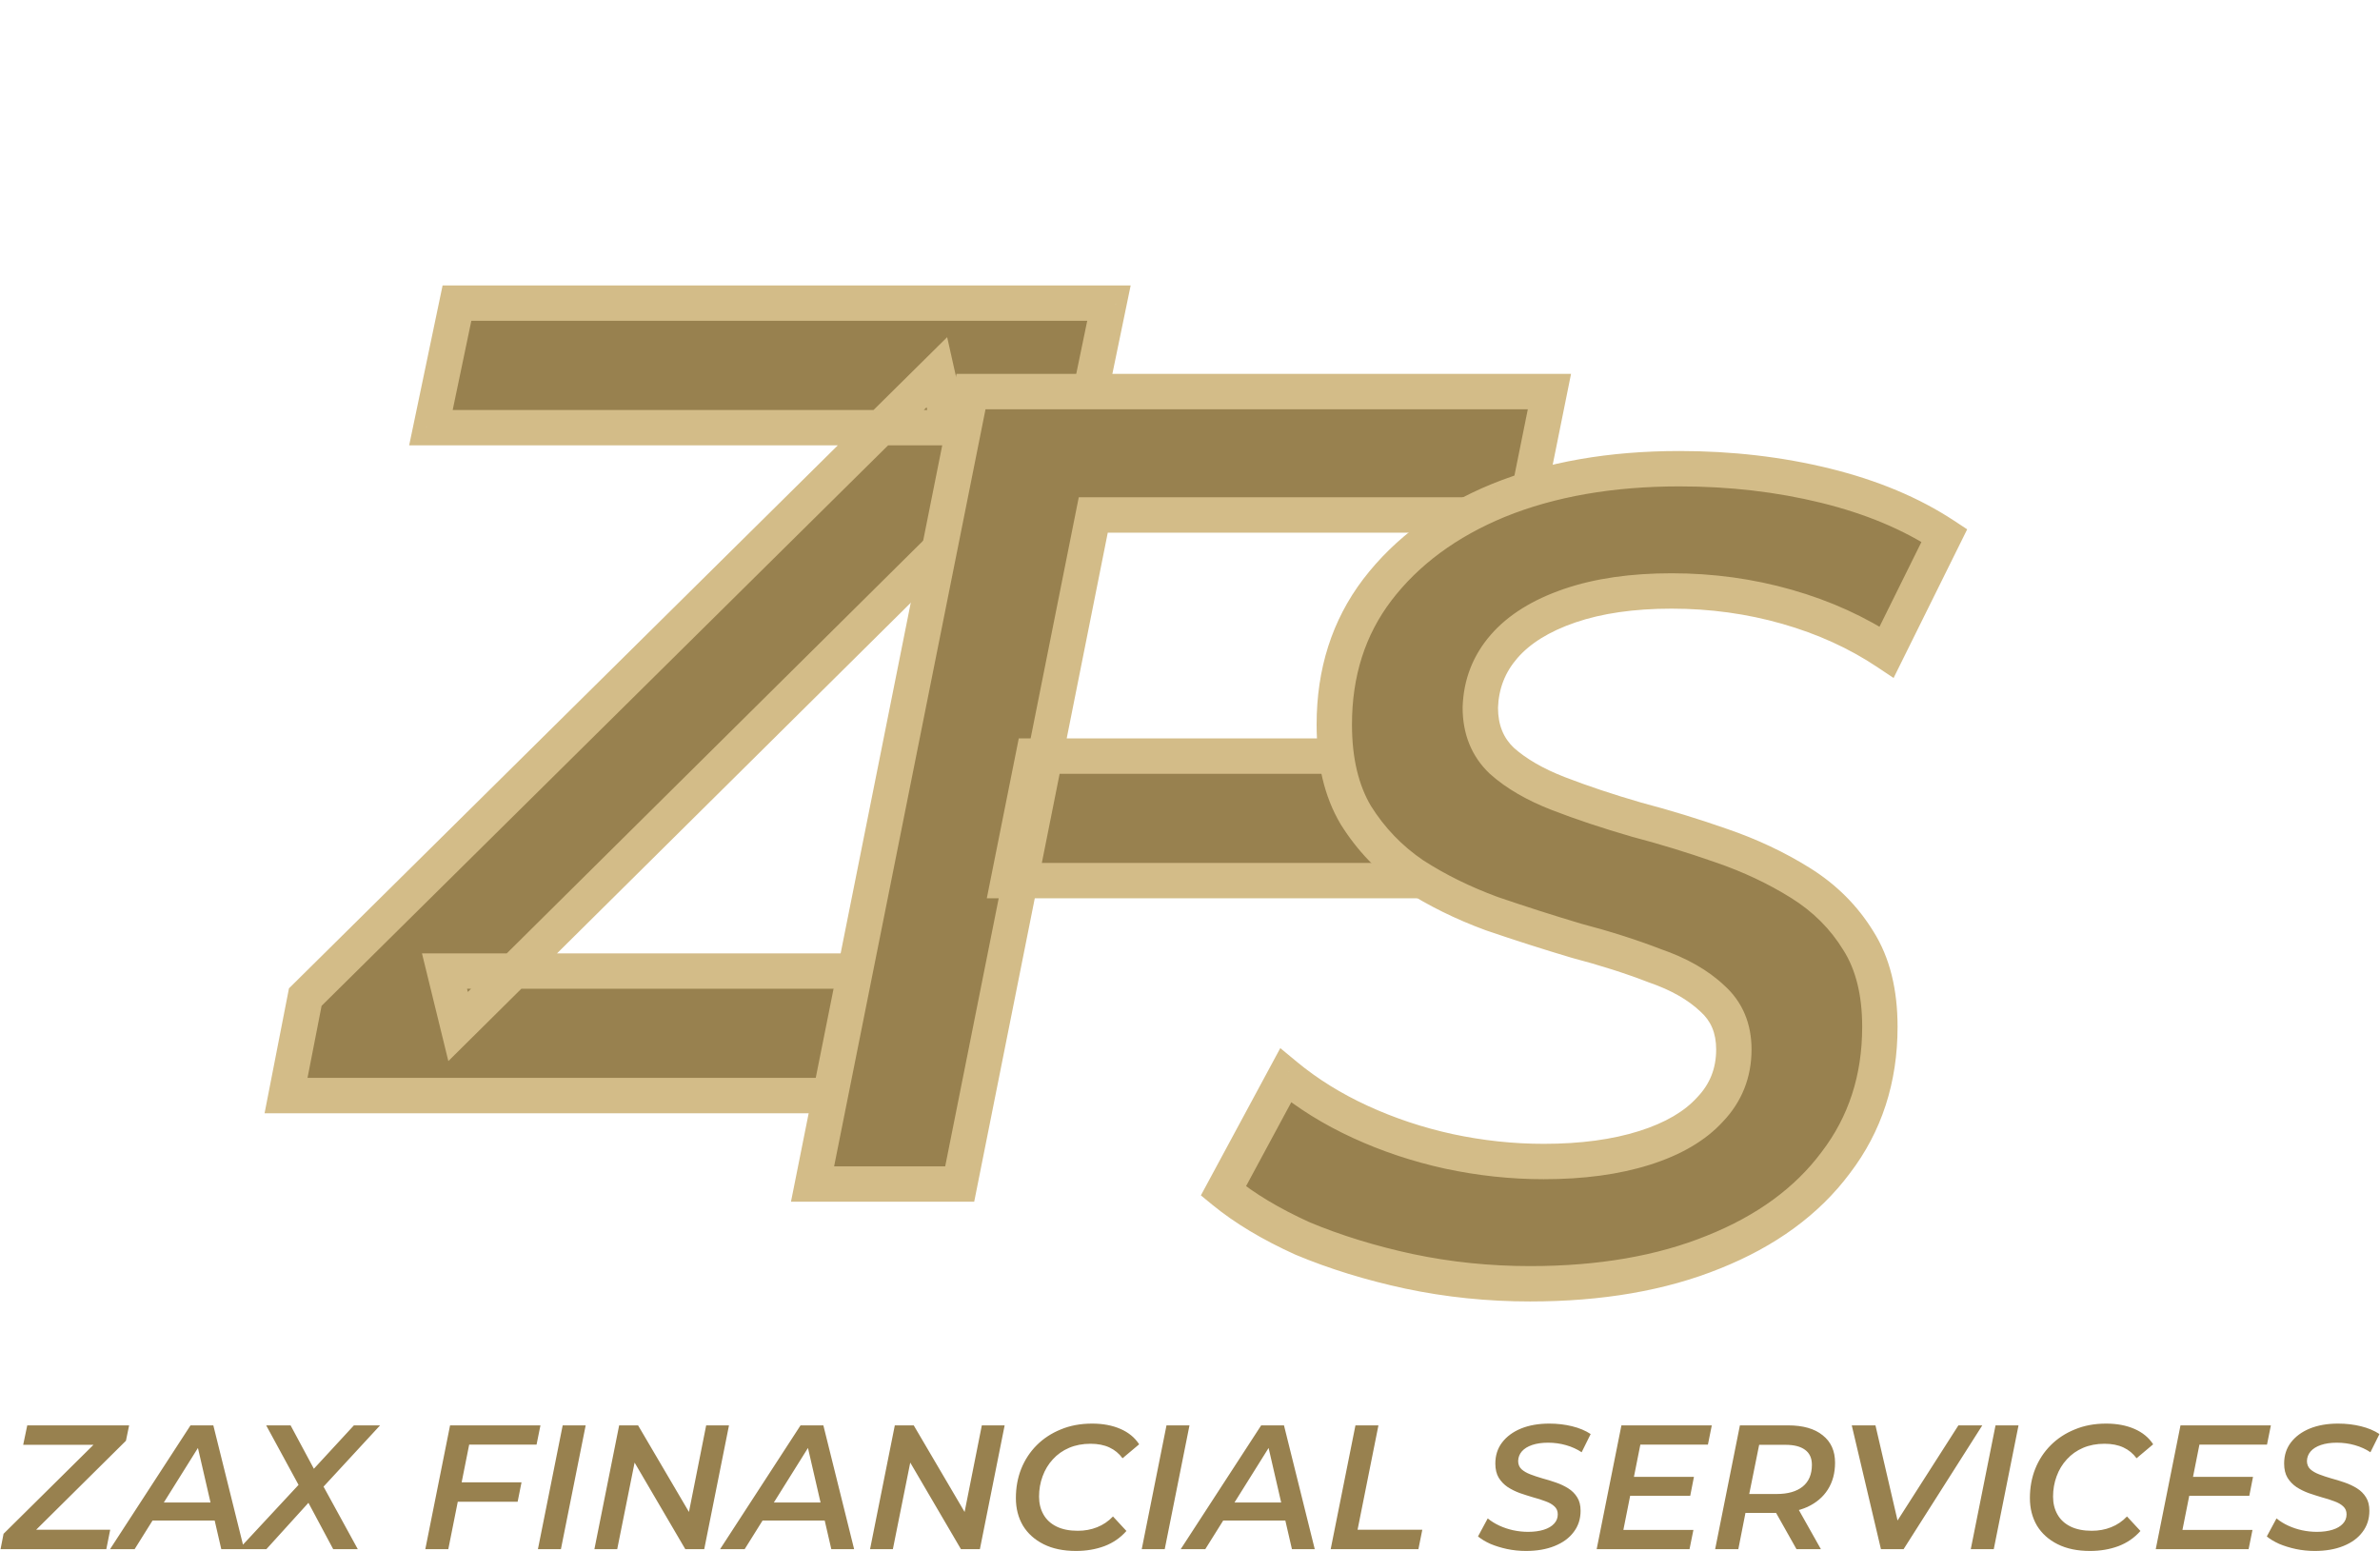
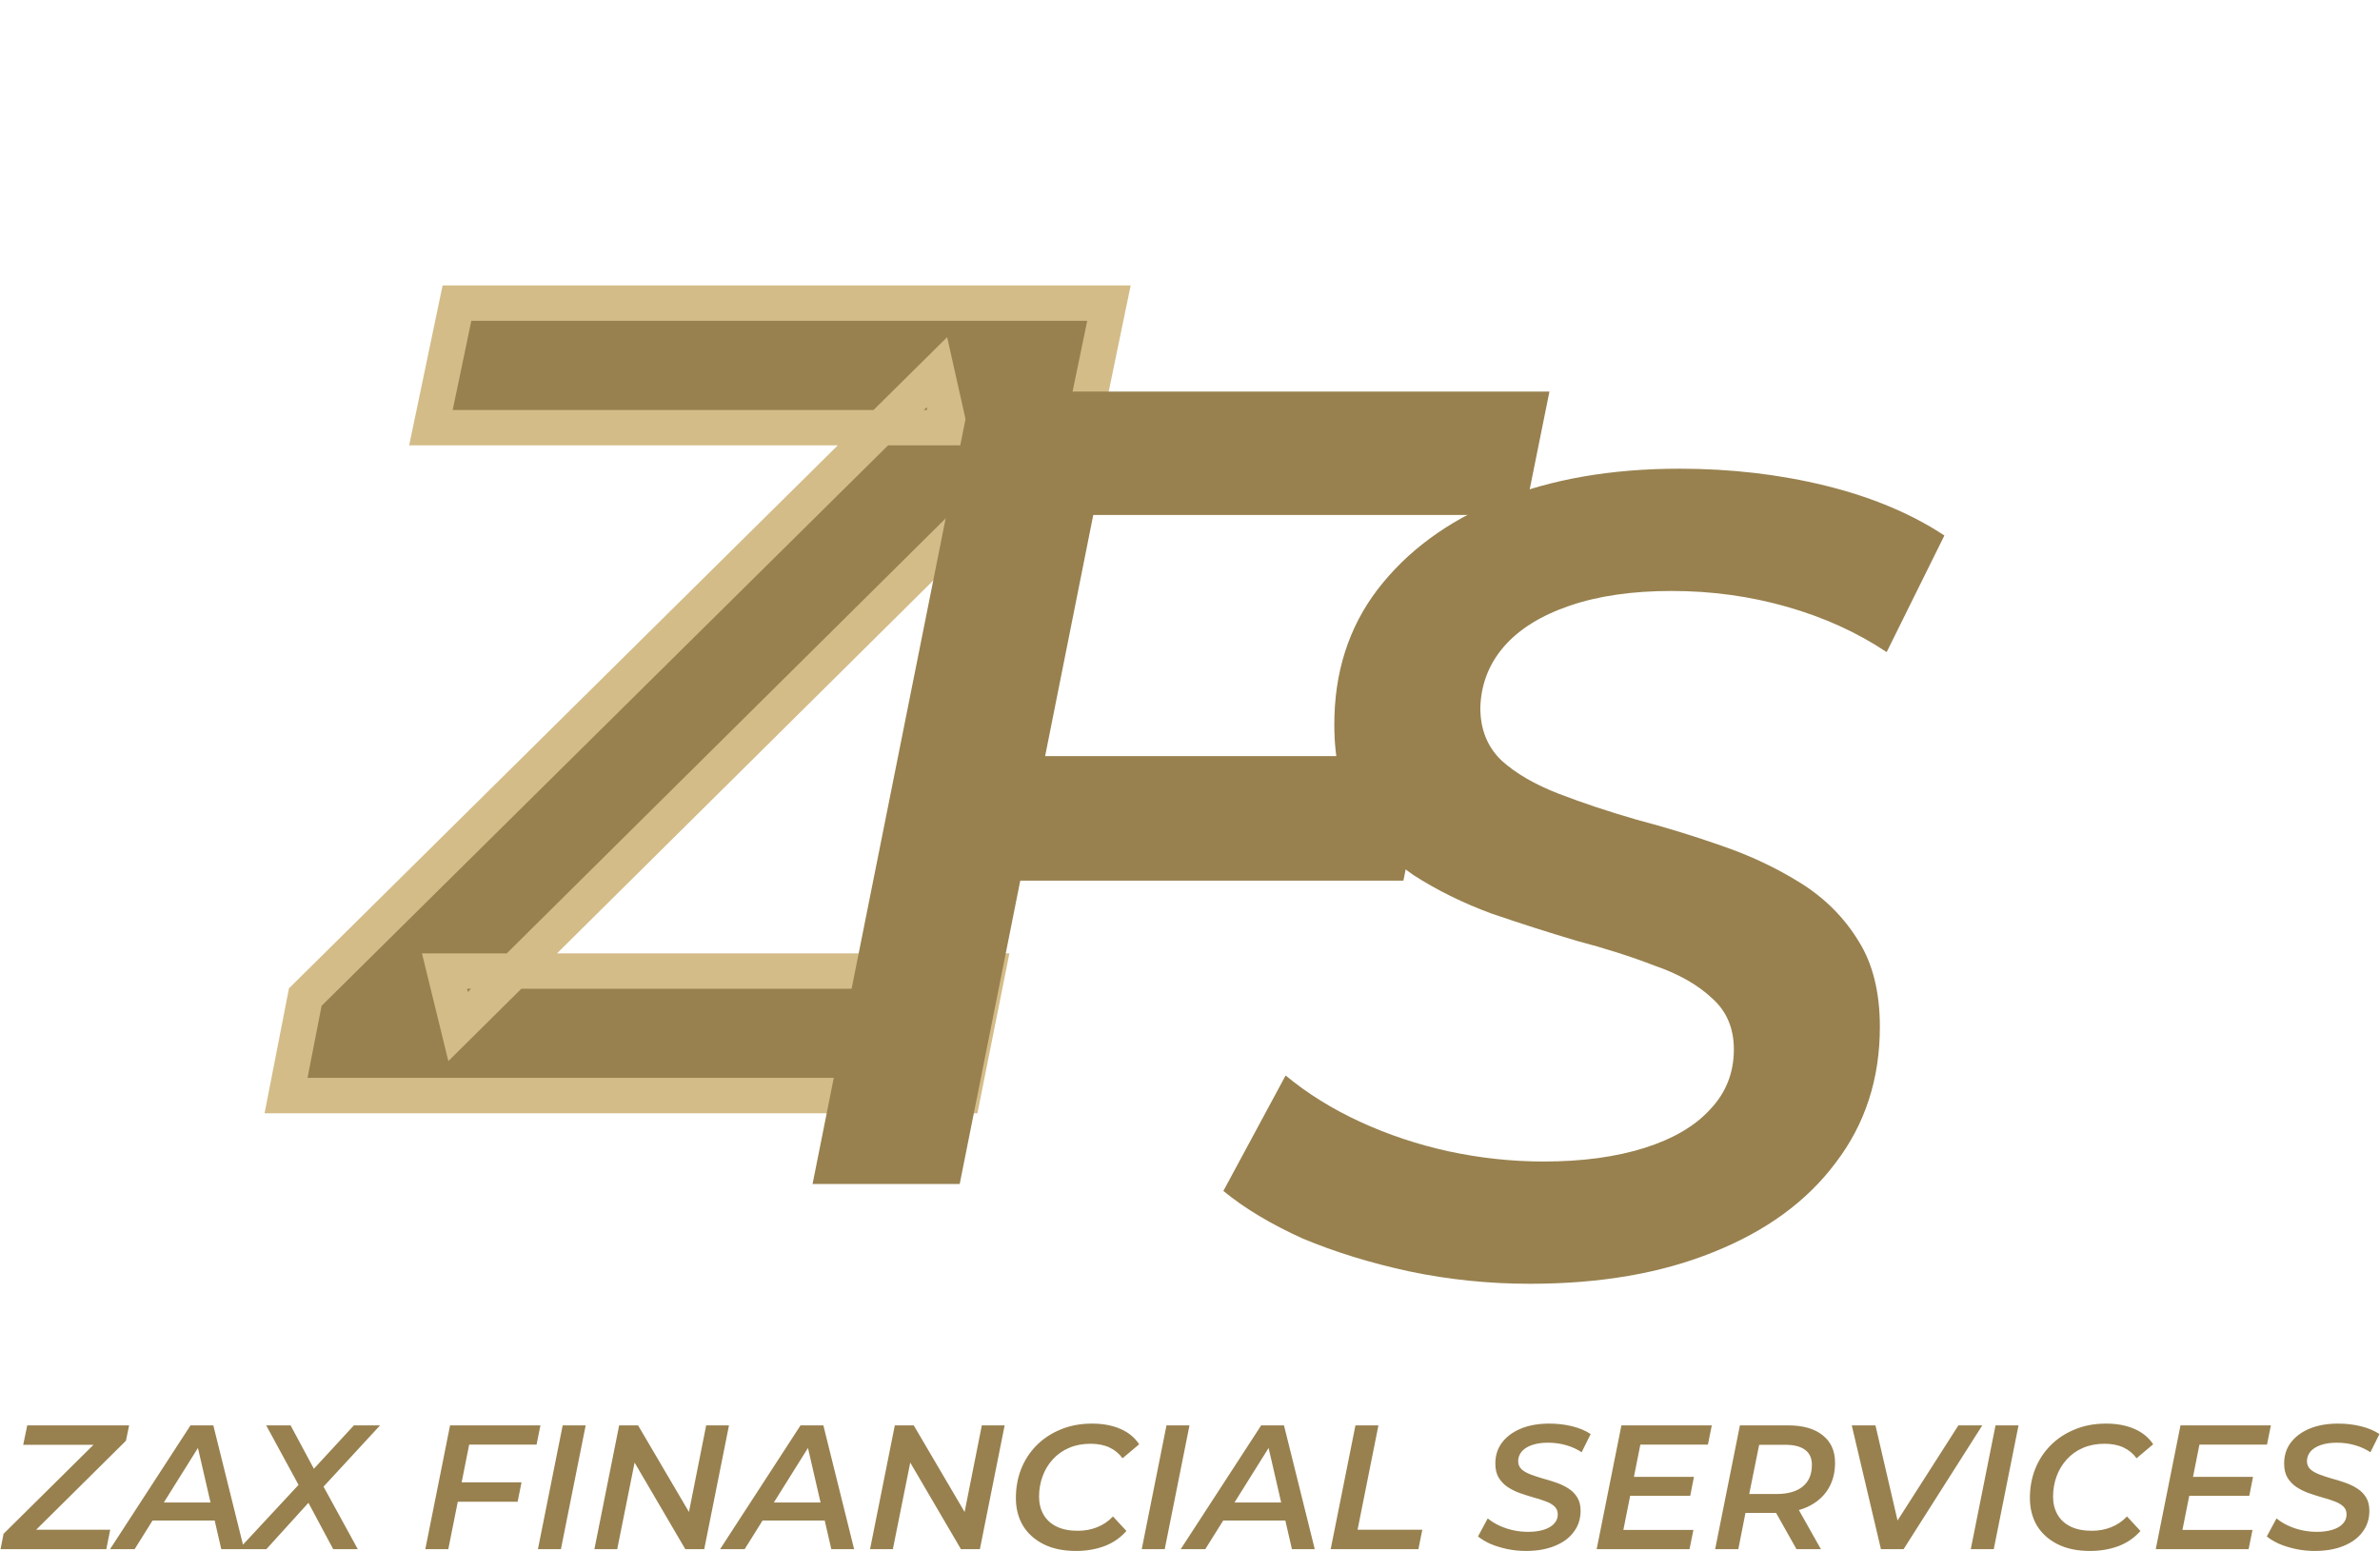
<svg xmlns="http://www.w3.org/2000/svg" width="1938" height="1263" viewBox="0 0 1938 1263" fill="none">
  <path d="M232.921 892L248.59 811.813L762.896 303.037L773.035 348.2H350.898L372.097 246.813H902.994L886.403 327.001L373.019 835.777L361.959 790.614H804.372L784.095 892H232.921Z" fill="#98814F" />
  <path d="M232.921 892L218.787 889.238L215.434 906.401H232.921V892ZM248.59 811.813L238.462 801.574L235.307 804.695L234.456 809.051L248.59 811.813ZM762.896 303.037L776.948 299.882L771.253 274.512L752.768 292.798L762.896 303.037ZM773.035 348.2V362.601H791.028L787.087 345.045L773.035 348.2ZM350.898 348.2L336.802 345.252L333.174 362.601H350.898V348.2ZM372.097 246.813V232.412H360.396L358.001 243.866L372.097 246.813ZM902.994 246.813L917.097 249.731L920.68 232.412H902.994V246.813ZM886.403 327.001L896.541 337.23L899.626 334.172L900.506 329.919L886.403 327.001ZM373.019 835.777L359.031 839.202L365.084 863.917L383.157 846.006L373.019 835.777ZM361.959 790.614V776.212H343.605L347.971 794.039L361.959 790.614ZM804.372 790.614L818.494 793.438L821.939 776.212H804.372V790.614ZM784.095 892V906.401H795.902L798.217 894.824L784.095 892ZM247.056 894.762L262.724 814.574L234.456 809.051L218.787 889.238L247.056 894.762ZM258.718 822.051L773.024 313.275L752.768 292.798L238.462 801.574L258.718 822.051ZM748.844 306.191L758.983 351.354L787.087 345.045L776.948 299.882L748.844 306.191ZM773.035 333.798H350.898V362.601H773.035V333.798ZM364.995 351.147L386.194 249.761L358.001 243.866L336.802 345.252L364.995 351.147ZM372.097 261.215H902.994V232.412H372.097V261.215ZM888.891 243.896L872.301 324.083L900.506 329.919L917.097 249.731L888.891 243.896ZM876.266 316.772L362.882 825.547L383.157 846.006L896.541 337.23L876.266 316.772ZM387.007 832.351L375.947 787.188L347.971 794.039L359.031 839.202L387.007 832.351ZM361.959 805.015H804.372V776.212H361.959V805.015ZM790.251 787.789L769.973 889.176L798.217 894.824L818.494 793.438L790.251 787.789ZM784.095 877.599H232.921V906.401H784.095V877.599Z" fill="#D3BC88" />
  <path d="M841.382 615.607H1163.05L1142.78 716.993H821.105L841.382 615.607ZM781.472 964.007H661.652L790.689 318.821H1261.68L1241.4 419.286H890.232L781.472 964.007Z" fill="#98814F" />
-   <path d="M841.382 615.607V601.205H829.576L827.261 612.782L841.382 615.607ZM1163.05 615.607L1177.18 618.431L1180.62 601.205H1163.05V615.607ZM1142.78 716.993V731.395H1154.58L1156.9 719.817L1142.78 716.993ZM821.105 716.993L806.983 714.169L803.538 731.395H821.105V716.993ZM781.472 964.007V978.409H793.282L795.595 966.827L781.472 964.007ZM661.652 964.007L647.53 961.183L644.085 978.409H661.652V964.007ZM790.689 318.821V304.419H778.883L776.567 315.996L790.689 318.821ZM1261.68 318.821L1275.79 321.67L1279.27 304.419H1261.68V318.821ZM1241.4 419.286V433.687H1253.18L1255.51 422.135L1241.4 419.286ZM890.232 419.286V404.884H878.422L876.109 416.466L890.232 419.286ZM841.382 630.008H1163.05V601.205H841.382V630.008ZM1148.93 612.782L1128.65 714.169L1156.9 719.817L1177.18 618.431L1148.93 612.782ZM1142.78 702.592H821.105V731.395H1142.78V702.592ZM835.227 719.817L855.504 618.431L827.261 612.782L806.983 714.169L835.227 719.817ZM781.472 949.606H661.652V978.409H781.472V949.606ZM675.774 966.832L804.811 321.645L776.567 315.996L647.53 961.183L675.774 966.832ZM790.689 333.222H1261.68V304.419H790.689V333.222ZM1247.56 315.972L1227.28 416.436L1255.51 422.135L1275.79 321.67L1247.56 315.972ZM1241.4 404.884H890.232V433.687H1241.4V404.884ZM876.109 416.466L767.349 961.188L795.595 966.827L904.355 422.105L876.109 416.466Z" fill="#D3BC88" />
  <path d="M1245.95 1045.23C1212.15 1045.23 1179.28 1041.85 1147.33 1035.09C1115.99 1028.33 1087.11 1019.42 1060.69 1008.36C1034.88 996.689 1013.38 983.785 996.171 969.653L1046.86 875.64C1064.68 890.387 1084.96 902.984 1107.7 913.429C1130.43 923.875 1154.4 931.863 1179.59 937.393C1205.4 942.924 1231.2 945.689 1257.01 945.689C1288.35 945.689 1315.69 942.002 1339.04 934.628C1362.39 927.255 1380.21 916.809 1392.5 903.291C1405.4 889.773 1411.86 873.489 1411.86 854.441C1411.86 837.236 1406.02 823.411 1394.34 812.965C1382.67 801.904 1367 792.995 1347.34 786.235C1328.29 778.862 1307.09 772.103 1283.74 765.958C1261 759.199 1237.96 751.826 1214.61 743.838C1191.26 735.235 1170.06 724.789 1151.02 712.5C1131.97 699.596 1116.3 683.313 1104.01 663.65C1092.33 643.987 1086.5 619.409 1086.5 589.914C1086.5 547.516 1098.17 510.956 1121.52 480.233C1145.49 448.895 1178.36 424.624 1220.14 407.419C1262.54 390.214 1311.7 381.611 1367.61 381.611C1409.4 381.611 1449.03 386.22 1486.51 395.437C1524 404.654 1556.25 418.172 1583.29 435.991L1536.28 530.926C1512.32 514.95 1485.28 502.661 1455.18 494.058C1425.07 485.456 1393.73 481.154 1361.16 481.154C1329.21 481.154 1301.56 485.148 1278.21 493.136C1254.86 501.124 1237.04 512.185 1224.75 526.317C1212.46 540.45 1206.01 557.041 1205.4 576.089C1205.4 593.908 1211.23 608.348 1222.91 619.409C1234.58 629.855 1249.94 638.764 1268.99 646.138C1288.04 653.511 1309.24 660.578 1332.59 667.337C1355.94 673.481 1378.98 680.548 1401.72 688.536C1425.07 696.524 1446.57 706.662 1466.24 718.952C1485.9 731.241 1501.57 746.91 1513.24 765.958C1524.92 784.392 1530.75 807.742 1530.75 836.007C1530.75 878.405 1518.77 915.273 1494.81 946.61C1471.46 977.948 1438.28 1002.22 1395.27 1019.42C1352.87 1036.63 1303.1 1045.23 1245.95 1045.23Z" fill="#98814F" />
-   <path d="M1147.33 1035.09L1144.29 1049.17L1144.32 1049.18H1144.35L1147.33 1035.09ZM1060.69 1008.36L1054.75 1021.49L1054.94 1021.57L1055.13 1021.65L1060.69 1008.36ZM996.171 969.653L983.495 962.818L977.867 973.255L987.03 980.781L996.171 969.653ZM1046.86 875.64L1056.05 864.545L1042.52 853.352L1034.19 868.805L1046.86 875.64ZM1179.59 937.393L1176.5 951.46L1176.54 951.468L1176.57 951.475L1179.59 937.393ZM1392.5 903.291L1382.08 893.347L1381.96 893.474L1381.84 893.603L1392.5 903.291ZM1394.34 812.965L1384.44 823.419L1384.59 823.56L1384.74 823.697L1394.34 812.965ZM1347.34 786.235L1342.14 799.666L1342.39 799.765L1342.66 799.855L1347.34 786.235ZM1283.74 765.958L1279.64 779.763L1279.85 779.827L1280.07 779.886L1283.74 765.958ZM1214.61 743.838L1209.63 757.351L1209.79 757.409L1209.95 757.464L1214.61 743.838ZM1151.02 712.5L1142.94 724.423L1143.07 724.514L1143.21 724.601L1151.02 712.5ZM1104.01 663.65L1091.63 671.003L1091.71 671.144L1091.8 671.283L1104.01 663.65ZM1121.52 480.233L1110.08 471.484L1110.07 471.501L1110.06 471.519L1121.52 480.233ZM1220.14 407.419L1214.73 394.074L1214.69 394.088L1214.66 394.102L1220.14 407.419ZM1583.29 435.991L1596.2 442.382L1601.85 430.973L1591.22 423.967L1583.29 435.991ZM1536.28 530.926L1528.3 542.909L1541.92 551.993L1549.19 537.316L1536.28 530.926ZM1205.4 576.089L1191 575.625L1190.99 575.857V576.089H1205.4ZM1222.91 619.409L1213 629.863L1213.15 630.004L1213.31 630.141L1222.91 619.409ZM1332.59 667.337L1328.59 681.17L1328.75 681.219L1328.92 681.264L1332.59 667.337ZM1401.72 688.536L1396.94 702.123L1397 702.143L1397.06 702.162L1401.72 688.536ZM1513.24 765.958L1500.96 773.484L1501.02 773.574L1501.08 773.664L1513.24 765.958ZM1494.81 946.61L1483.37 937.862L1483.31 937.934L1483.26 938.006L1494.81 946.61ZM1395.27 1019.42L1389.92 1006.05L1389.88 1006.07L1389.85 1006.08L1395.27 1019.42ZM1245.95 1030.83C1213.12 1030.83 1181.25 1027.55 1150.31 1021L1144.35 1049.18C1177.31 1056.16 1211.19 1059.63 1245.95 1059.63V1030.83ZM1150.37 1021.02C1119.79 1014.42 1091.77 1005.76 1066.25 995.08L1055.13 1021.65C1082.46 1033.09 1112.19 1042.25 1144.29 1049.17L1150.37 1021.02ZM1066.63 995.243C1041.67 983.955 1021.32 971.672 1005.31 958.524L987.03 980.781C1005.43 995.899 1028.09 1009.42 1054.75 1021.49L1066.63 995.243ZM1008.85 976.488L1059.54 882.475L1034.19 868.805L983.495 962.818L1008.85 976.488ZM1037.68 886.735C1056.54 902.343 1077.9 915.589 1101.68 926.516L1113.71 900.343C1092.02 890.378 1072.83 878.431 1056.05 864.545L1037.68 886.735ZM1101.68 926.516C1125.38 937.405 1150.33 945.716 1176.5 951.46L1182.68 923.327C1158.46 918.011 1135.48 910.345 1113.71 900.343L1101.68 926.516ZM1176.57 951.475C1203.35 957.213 1230.17 960.09 1257.01 960.09V931.287C1232.24 931.287 1207.44 928.634 1182.61 923.312L1176.57 951.475ZM1257.01 960.09C1289.43 960.09 1318.3 956.282 1343.38 948.361L1334.7 920.895C1313.09 927.722 1287.27 931.287 1257.01 931.287V960.09ZM1343.38 948.361C1368.36 940.473 1388.67 928.915 1403.16 912.978L1381.84 893.603C1371.75 904.703 1356.43 914.036 1334.7 920.895L1343.38 948.361ZM1402.92 913.235C1418.43 896.98 1426.26 877.113 1426.26 854.441H1397.45C1397.45 869.865 1392.37 882.565 1382.08 893.347L1402.92 913.235ZM1426.26 854.441C1426.26 833.589 1418.99 815.697 1403.95 802.232L1384.74 823.697C1393.04 831.124 1397.45 840.883 1397.45 854.441H1426.26ZM1404.25 802.51C1390.71 789.683 1373.08 779.856 1352.02 772.616L1342.66 799.855C1360.92 806.133 1374.63 814.126 1384.44 823.419L1404.25 802.51ZM1352.54 772.805C1332.91 765.206 1311.18 758.289 1287.41 752.031L1280.07 779.886C1303 785.917 1323.67 792.518 1342.14 799.666L1352.54 772.805ZM1287.84 752.154C1265.3 745.453 1242.45 738.139 1219.27 730.211L1209.95 757.464C1233.48 765.512 1256.71 772.946 1279.64 779.763L1287.84 752.154ZM1219.59 730.324C1197.14 722.052 1176.9 712.062 1158.82 700.398L1143.21 724.601C1163.23 737.516 1185.39 748.418 1209.63 757.351L1219.59 730.324ZM1159.09 700.577C1141.72 688.808 1127.46 673.991 1116.22 656.017L1091.8 671.283C1105.14 692.635 1122.21 710.384 1142.94 724.423L1159.09 700.577ZM1116.39 656.298C1106.37 639.417 1100.9 617.556 1100.9 589.914H1072.1C1072.1 621.261 1078.3 648.558 1091.63 671.003L1116.39 656.298ZM1100.9 589.914C1100.9 550.335 1111.73 516.915 1132.99 488.947L1110.06 471.519C1084.61 504.997 1072.1 544.698 1072.1 589.914H1100.9ZM1132.96 488.981C1155.17 459.945 1185.85 437.114 1225.63 420.735L1214.66 394.102C1170.87 412.133 1135.81 437.845 1110.08 471.484L1132.96 488.981ZM1225.56 420.763C1265.9 404.393 1313.15 396.013 1367.61 396.013V367.21C1310.24 367.21 1259.18 376.035 1214.73 394.074L1225.56 420.763ZM1367.61 396.013C1408.33 396.013 1446.81 400.503 1483.07 409.422L1489.95 381.452C1451.26 371.936 1410.46 367.21 1367.61 367.21V396.013ZM1483.07 409.422C1519.26 418.319 1549.94 431.256 1575.37 448.016L1591.22 423.967C1562.57 405.088 1528.73 390.988 1489.95 381.452L1483.07 409.422ZM1570.38 429.601L1523.38 524.536L1549.19 537.316L1596.2 442.382L1570.38 429.601ZM1544.27 518.943C1518.97 502.072 1490.55 489.187 1459.13 480.211L1451.22 507.905C1480.02 516.134 1505.67 527.828 1528.3 542.909L1544.27 518.943ZM1459.13 480.211C1427.69 471.226 1395.01 466.753 1361.16 466.753V495.556C1392.44 495.556 1422.45 499.685 1451.22 507.905L1459.13 480.211ZM1361.16 466.753C1328.07 466.753 1298.77 470.883 1273.55 479.51L1282.87 506.763C1304.35 499.414 1330.35 495.556 1361.16 495.556V466.753ZM1273.55 479.51C1248.54 488.066 1228.29 500.306 1213.88 516.867L1235.62 535.767C1245.8 524.064 1261.18 514.183 1282.87 506.763L1273.55 479.51ZM1213.88 516.867C1199.38 533.548 1191.72 553.328 1191 575.625L1219.79 576.553C1220.3 560.753 1225.55 547.352 1235.62 535.767L1213.88 516.867ZM1190.99 576.089C1190.99 597.39 1198.13 615.775 1213 629.863L1232.81 608.954C1224.33 600.922 1219.8 590.426 1219.8 576.089H1190.99ZM1213.31 630.141C1226.6 642.037 1243.59 651.749 1263.79 659.568L1274.19 632.707C1256.3 625.78 1242.57 617.673 1232.51 608.676L1213.31 630.141ZM1263.79 659.568C1283.3 667.119 1304.91 674.316 1328.59 681.17L1336.59 653.503C1313.58 646.84 1292.78 639.904 1274.19 632.707L1263.79 659.568ZM1328.92 681.264C1351.9 687.311 1374.57 694.263 1396.94 702.123L1406.49 674.949C1383.39 666.832 1359.98 659.652 1336.25 653.409L1328.92 681.264ZM1397.06 702.162C1419.43 709.817 1439.93 719.494 1458.6 731.164L1473.87 706.739C1453.21 693.831 1430.7 683.231 1406.38 674.91L1397.06 702.162ZM1458.6 731.164C1476.45 742.318 1490.5 756.409 1500.96 773.484L1525.52 758.433C1512.64 737.41 1495.35 720.164 1473.87 706.739L1458.6 731.164ZM1501.08 773.664C1510.92 789.203 1516.35 809.676 1516.35 836.007H1545.16C1545.16 805.807 1538.92 779.581 1525.41 758.253L1501.08 773.664ZM1516.35 836.007C1516.35 875.494 1505.26 909.229 1483.37 937.862L1506.25 955.359C1532.28 921.316 1545.16 881.316 1545.16 836.007H1516.35ZM1483.26 938.006C1461.77 966.847 1430.92 989.65 1389.92 1006.05L1400.61 1032.8C1445.63 1014.79 1481.15 989.05 1506.36 955.215L1483.26 938.006ZM1389.85 1006.08C1349.54 1022.44 1301.69 1030.83 1245.95 1030.83V1059.63C1304.51 1059.63 1356.19 1050.82 1400.68 1032.77L1389.85 1006.08Z" fill="#D3BC88" />
  <path d="M0.446 1261.32L2.895 1248.79L83.255 1169.29L84.839 1176.35H18.88L22.192 1160.51H105.145L102.553 1173.04L22.337 1252.53L20.608 1245.48H89.736L86.567 1261.32H0.446ZM89.604 1261.32L155.131 1160.51H173.709L198.767 1261.32H180.189L159.163 1170.16H166.652L109.622 1261.32H89.604ZM115.239 1237.99L123.159 1223.3H177.453L179.901 1237.99H115.239ZM194.428 1261.32L247.569 1204.15L246.273 1214.8L216.75 1160.51H236.624L258.802 1201.84L250.449 1201.41L288.181 1160.51H309.496L259.522 1214.66L259.954 1204L291.35 1261.32H271.332L247.857 1217.4L256.354 1217.83L216.894 1261.32H194.428ZM374.407 1206.88H424.668L421.5 1222.72H371.239L374.407 1206.88ZM365.046 1261.32H346.324L366.486 1160.51H440.078L436.909 1176.21H382.04L365.046 1261.32ZM438.021 1261.32L458.183 1160.51H476.905L456.743 1261.32H438.021ZM484.01 1261.32L504.172 1160.51H519.582L565.523 1238.71L559.618 1237.99L575.027 1160.51H593.605L573.443 1261.32H558.034L512.237 1183.12L518.142 1183.84L502.588 1261.32H484.01ZM586.343 1261.32L651.87 1160.51H670.447L695.506 1261.32H676.928L655.902 1170.16H663.391L606.361 1261.32H586.343ZM611.977 1237.99L619.898 1223.3H674.192L676.64 1237.99H611.977ZM708.471 1261.32L728.633 1160.51H744.042L789.983 1238.71L784.079 1237.99L799.488 1160.51H818.066L797.904 1261.32H782.494L736.698 1183.12L742.602 1183.84L727.049 1261.32H708.471ZM876.186 1262.76C865.913 1262.76 857.128 1260.94 849.831 1257.29C842.535 1253.64 836.918 1248.6 832.982 1242.17C829.141 1235.64 827.221 1228.15 827.221 1219.7C827.221 1211.15 828.661 1203.23 831.542 1195.94C834.518 1188.54 838.742 1182.11 844.215 1176.64C849.687 1171.17 856.216 1166.89 863.801 1163.82C871.386 1160.65 879.883 1159.07 889.292 1159.07C898.028 1159.07 905.709 1160.51 912.334 1163.39C918.959 1166.27 924.047 1170.45 927.6 1175.92L914.062 1187.3C911.278 1183.46 907.725 1180.53 903.405 1178.51C899.085 1176.49 893.948 1175.49 887.995 1175.49C881.563 1175.49 875.754 1176.59 870.57 1178.8C865.385 1181.01 860.969 1184.13 857.32 1188.16C853.672 1192.1 850.888 1196.71 848.967 1201.99C847.047 1207.17 846.087 1212.69 846.087 1218.55C846.087 1224.02 847.287 1228.87 849.687 1233.09C852.088 1237.32 855.64 1240.58 860.345 1242.89C865.049 1245.19 870.81 1246.34 877.626 1246.34C883.291 1246.34 888.523 1245.38 893.324 1243.46C898.22 1241.54 902.541 1238.61 906.285 1234.68L917.23 1246.49C912.334 1252.05 906.333 1256.18 899.229 1258.87C892.22 1261.46 884.539 1262.76 876.186 1262.76ZM929.697 1261.32L949.859 1160.51H968.581L948.419 1261.32H929.697ZM961.428 1261.32L1026.96 1160.51H1045.53L1070.59 1261.32H1052.01L1030.99 1170.16H1038.48L981.446 1261.32H961.428ZM987.063 1237.99L994.984 1223.3H1049.28L1051.73 1237.99H987.063ZM1083.56 1261.32L1103.72 1160.51H1122.44L1105.45 1245.48H1158.16L1154.99 1261.32H1083.56ZM1242.55 1262.76C1237.27 1262.76 1232.13 1262.23 1227.14 1261.18C1222.24 1260.12 1217.73 1258.73 1213.6 1257C1209.57 1255.18 1206.21 1253.16 1203.52 1250.95L1211.44 1236.26C1214.23 1238.57 1217.39 1240.53 1220.95 1242.17C1224.5 1243.8 1228.24 1245.05 1232.18 1245.91C1236.21 1246.77 1240.24 1247.21 1244.28 1247.21C1249.17 1247.21 1253.45 1246.63 1257.09 1245.48C1260.74 1244.33 1263.53 1242.69 1265.45 1240.58C1267.46 1238.47 1268.47 1235.93 1268.47 1232.95C1268.47 1230.26 1267.56 1228.1 1265.74 1226.47C1263.91 1224.74 1261.46 1223.35 1258.39 1222.29C1255.41 1221.14 1252.1 1220.08 1248.45 1219.12C1244.9 1218.07 1241.3 1216.92 1237.65 1215.67C1234 1214.32 1230.69 1212.69 1227.72 1210.77C1224.74 1208.75 1222.29 1206.21 1220.37 1203.14C1218.55 1200.07 1217.63 1196.22 1217.63 1191.62C1217.63 1184.99 1219.46 1179.28 1223.11 1174.48C1226.85 1169.58 1231.99 1165.79 1238.52 1163.1C1245.14 1160.41 1252.82 1159.07 1261.56 1159.07C1268.09 1159.07 1274.28 1159.79 1280.14 1161.23C1285.99 1162.67 1291.03 1164.78 1295.26 1167.57L1287.91 1182.4C1284.17 1179.9 1279.94 1177.98 1275.24 1176.64C1270.54 1175.29 1265.64 1174.62 1260.55 1174.62C1255.56 1174.62 1251.24 1175.25 1247.59 1176.49C1243.94 1177.74 1241.16 1179.47 1239.24 1181.68C1237.32 1183.89 1236.31 1186.48 1236.21 1189.46C1236.21 1192.24 1237.12 1194.5 1238.95 1196.22C1240.77 1197.86 1243.17 1199.25 1246.15 1200.4C1249.13 1201.55 1252.44 1202.66 1256.09 1203.71C1259.73 1204.67 1263.33 1205.78 1266.89 1207.03C1270.54 1208.27 1273.9 1209.86 1276.97 1211.78C1280.04 1213.7 1282.49 1216.15 1284.31 1219.12C1286.14 1222 1287.05 1225.65 1287.05 1230.07C1287.05 1236.69 1285.18 1242.45 1281.43 1247.35C1277.78 1252.25 1272.6 1256.04 1265.88 1258.73C1259.25 1261.42 1251.48 1262.76 1242.55 1262.76ZM1329.09 1202.42H1379.35L1376.33 1217.83H1326.06L1329.09 1202.42ZM1321.89 1245.62H1378.92L1375.75 1261.32H1300.14L1320.3 1160.51H1393.89L1390.73 1176.21H1335.71L1321.89 1245.62ZM1396.62 1261.32L1416.78 1160.51H1455.95C1468.15 1160.51 1477.56 1163.2 1484.18 1168.57C1490.9 1173.85 1494.26 1181.3 1494.26 1190.9C1494.26 1199.35 1492.29 1206.64 1488.36 1212.79C1484.52 1218.84 1479 1223.54 1471.8 1226.9C1464.59 1230.16 1456.05 1231.8 1446.16 1231.8H1413.33L1422.97 1223.3L1415.49 1261.32H1396.62ZM1462.87 1261.32L1442.27 1224.74H1462.15L1482.74 1261.32H1462.87ZM1422.54 1225.46L1416.21 1216.39H1446.74C1455.86 1216.39 1462.91 1214.37 1467.91 1210.34C1472.9 1206.31 1475.4 1200.4 1475.4 1192.62C1475.4 1187.15 1473.52 1183.07 1469.78 1180.38C1466.13 1177.7 1460.85 1176.35 1453.94 1176.35H1424.56L1434.35 1166.99L1422.54 1225.46ZM1531.63 1261.32L1507.86 1160.51H1527.16L1548.33 1251.67H1536.38L1594.7 1160.51H1614.15L1550.06 1261.32H1531.63ZM1604.77 1261.32L1624.93 1160.51H1643.65L1623.49 1261.32H1604.77ZM1701.88 1262.76C1691.61 1262.76 1682.82 1260.94 1675.53 1257.29C1668.23 1253.64 1662.61 1248.6 1658.68 1242.17C1654.84 1235.64 1652.92 1228.15 1652.92 1219.7C1652.92 1211.15 1654.36 1203.23 1657.24 1195.94C1660.21 1188.54 1664.44 1182.11 1669.91 1176.64C1675.38 1171.17 1681.91 1166.89 1689.5 1163.82C1697.08 1160.65 1705.58 1159.07 1714.99 1159.07C1723.72 1159.07 1731.4 1160.51 1738.03 1163.39C1744.65 1166.27 1749.74 1170.45 1753.29 1175.92L1739.76 1187.3C1736.97 1183.46 1733.42 1180.53 1729.1 1178.51C1724.78 1176.49 1719.64 1175.49 1713.69 1175.49C1707.26 1175.49 1701.45 1176.59 1696.26 1178.8C1691.08 1181.01 1686.66 1184.13 1683.02 1188.16C1679.37 1192.1 1676.58 1196.71 1674.66 1201.99C1672.74 1207.17 1671.78 1212.69 1671.78 1218.55C1671.78 1224.02 1672.98 1228.87 1675.38 1233.09C1677.78 1237.32 1681.33 1240.58 1686.04 1242.89C1690.74 1245.19 1696.5 1246.34 1703.32 1246.34C1708.99 1246.34 1714.22 1245.38 1719.02 1243.46C1723.92 1241.54 1728.24 1238.61 1731.98 1234.68L1742.93 1246.49C1738.03 1252.05 1732.03 1256.18 1724.92 1258.87C1717.91 1261.46 1710.23 1262.76 1701.88 1262.76ZM1784.34 1202.42H1834.6L1831.58 1217.83H1781.31L1784.34 1202.42ZM1777.14 1245.62H1834.17L1831 1261.32H1755.39L1775.55 1160.51H1849.15L1845.98 1176.21H1790.96L1777.14 1245.62ZM1884.85 1262.76C1879.57 1262.76 1874.43 1262.23 1869.44 1261.18C1864.54 1260.12 1860.03 1258.73 1855.9 1257C1851.87 1255.18 1848.51 1253.16 1845.82 1250.95L1853.74 1236.26C1856.53 1238.57 1859.69 1240.53 1863.25 1242.17C1866.8 1243.8 1870.54 1245.05 1874.48 1245.91C1878.51 1246.77 1882.55 1247.21 1886.58 1247.21C1891.47 1247.21 1895.75 1246.63 1899.4 1245.48C1903.04 1244.33 1905.83 1242.69 1907.75 1240.58C1909.76 1238.47 1910.77 1235.93 1910.77 1232.95C1910.77 1230.26 1909.86 1228.1 1908.04 1226.47C1906.21 1224.74 1903.76 1223.35 1900.69 1222.29C1897.71 1221.14 1894.4 1220.08 1890.75 1219.12C1887.2 1218.07 1883.6 1216.92 1879.95 1215.67C1876.3 1214.32 1872.99 1212.69 1870.02 1210.77C1867.04 1208.75 1864.59 1206.21 1862.67 1203.14C1860.85 1200.07 1859.94 1196.22 1859.94 1191.62C1859.94 1184.99 1861.76 1179.28 1865.41 1174.48C1869.15 1169.58 1874.29 1165.79 1880.82 1163.1C1887.44 1160.41 1895.12 1159.07 1903.86 1159.07C1910.39 1159.07 1916.58 1159.79 1922.44 1161.23C1928.29 1162.67 1933.33 1164.78 1937.56 1167.57L1930.21 1182.4C1926.47 1179.9 1922.25 1177.98 1917.54 1176.64C1912.84 1175.29 1907.94 1174.62 1902.85 1174.62C1897.86 1174.62 1893.54 1175.25 1889.89 1176.49C1886.24 1177.74 1883.46 1179.47 1881.54 1181.68C1879.62 1183.89 1878.61 1186.48 1878.51 1189.46C1878.51 1192.24 1879.43 1194.5 1881.25 1196.22C1883.07 1197.86 1885.47 1199.25 1888.45 1200.4C1891.43 1201.55 1894.74 1202.66 1898.39 1203.71C1902.04 1204.67 1905.64 1205.78 1909.19 1207.03C1912.84 1208.27 1916.2 1209.86 1919.27 1211.78C1922.34 1213.7 1924.79 1216.15 1926.61 1219.12C1928.44 1222 1929.35 1225.65 1929.35 1230.07C1929.35 1236.69 1927.48 1242.45 1923.73 1247.35C1920.09 1252.25 1914.9 1256.04 1908.18 1258.73C1901.56 1261.42 1893.78 1262.76 1884.85 1262.76Z" fill="#98814F" />
</svg>